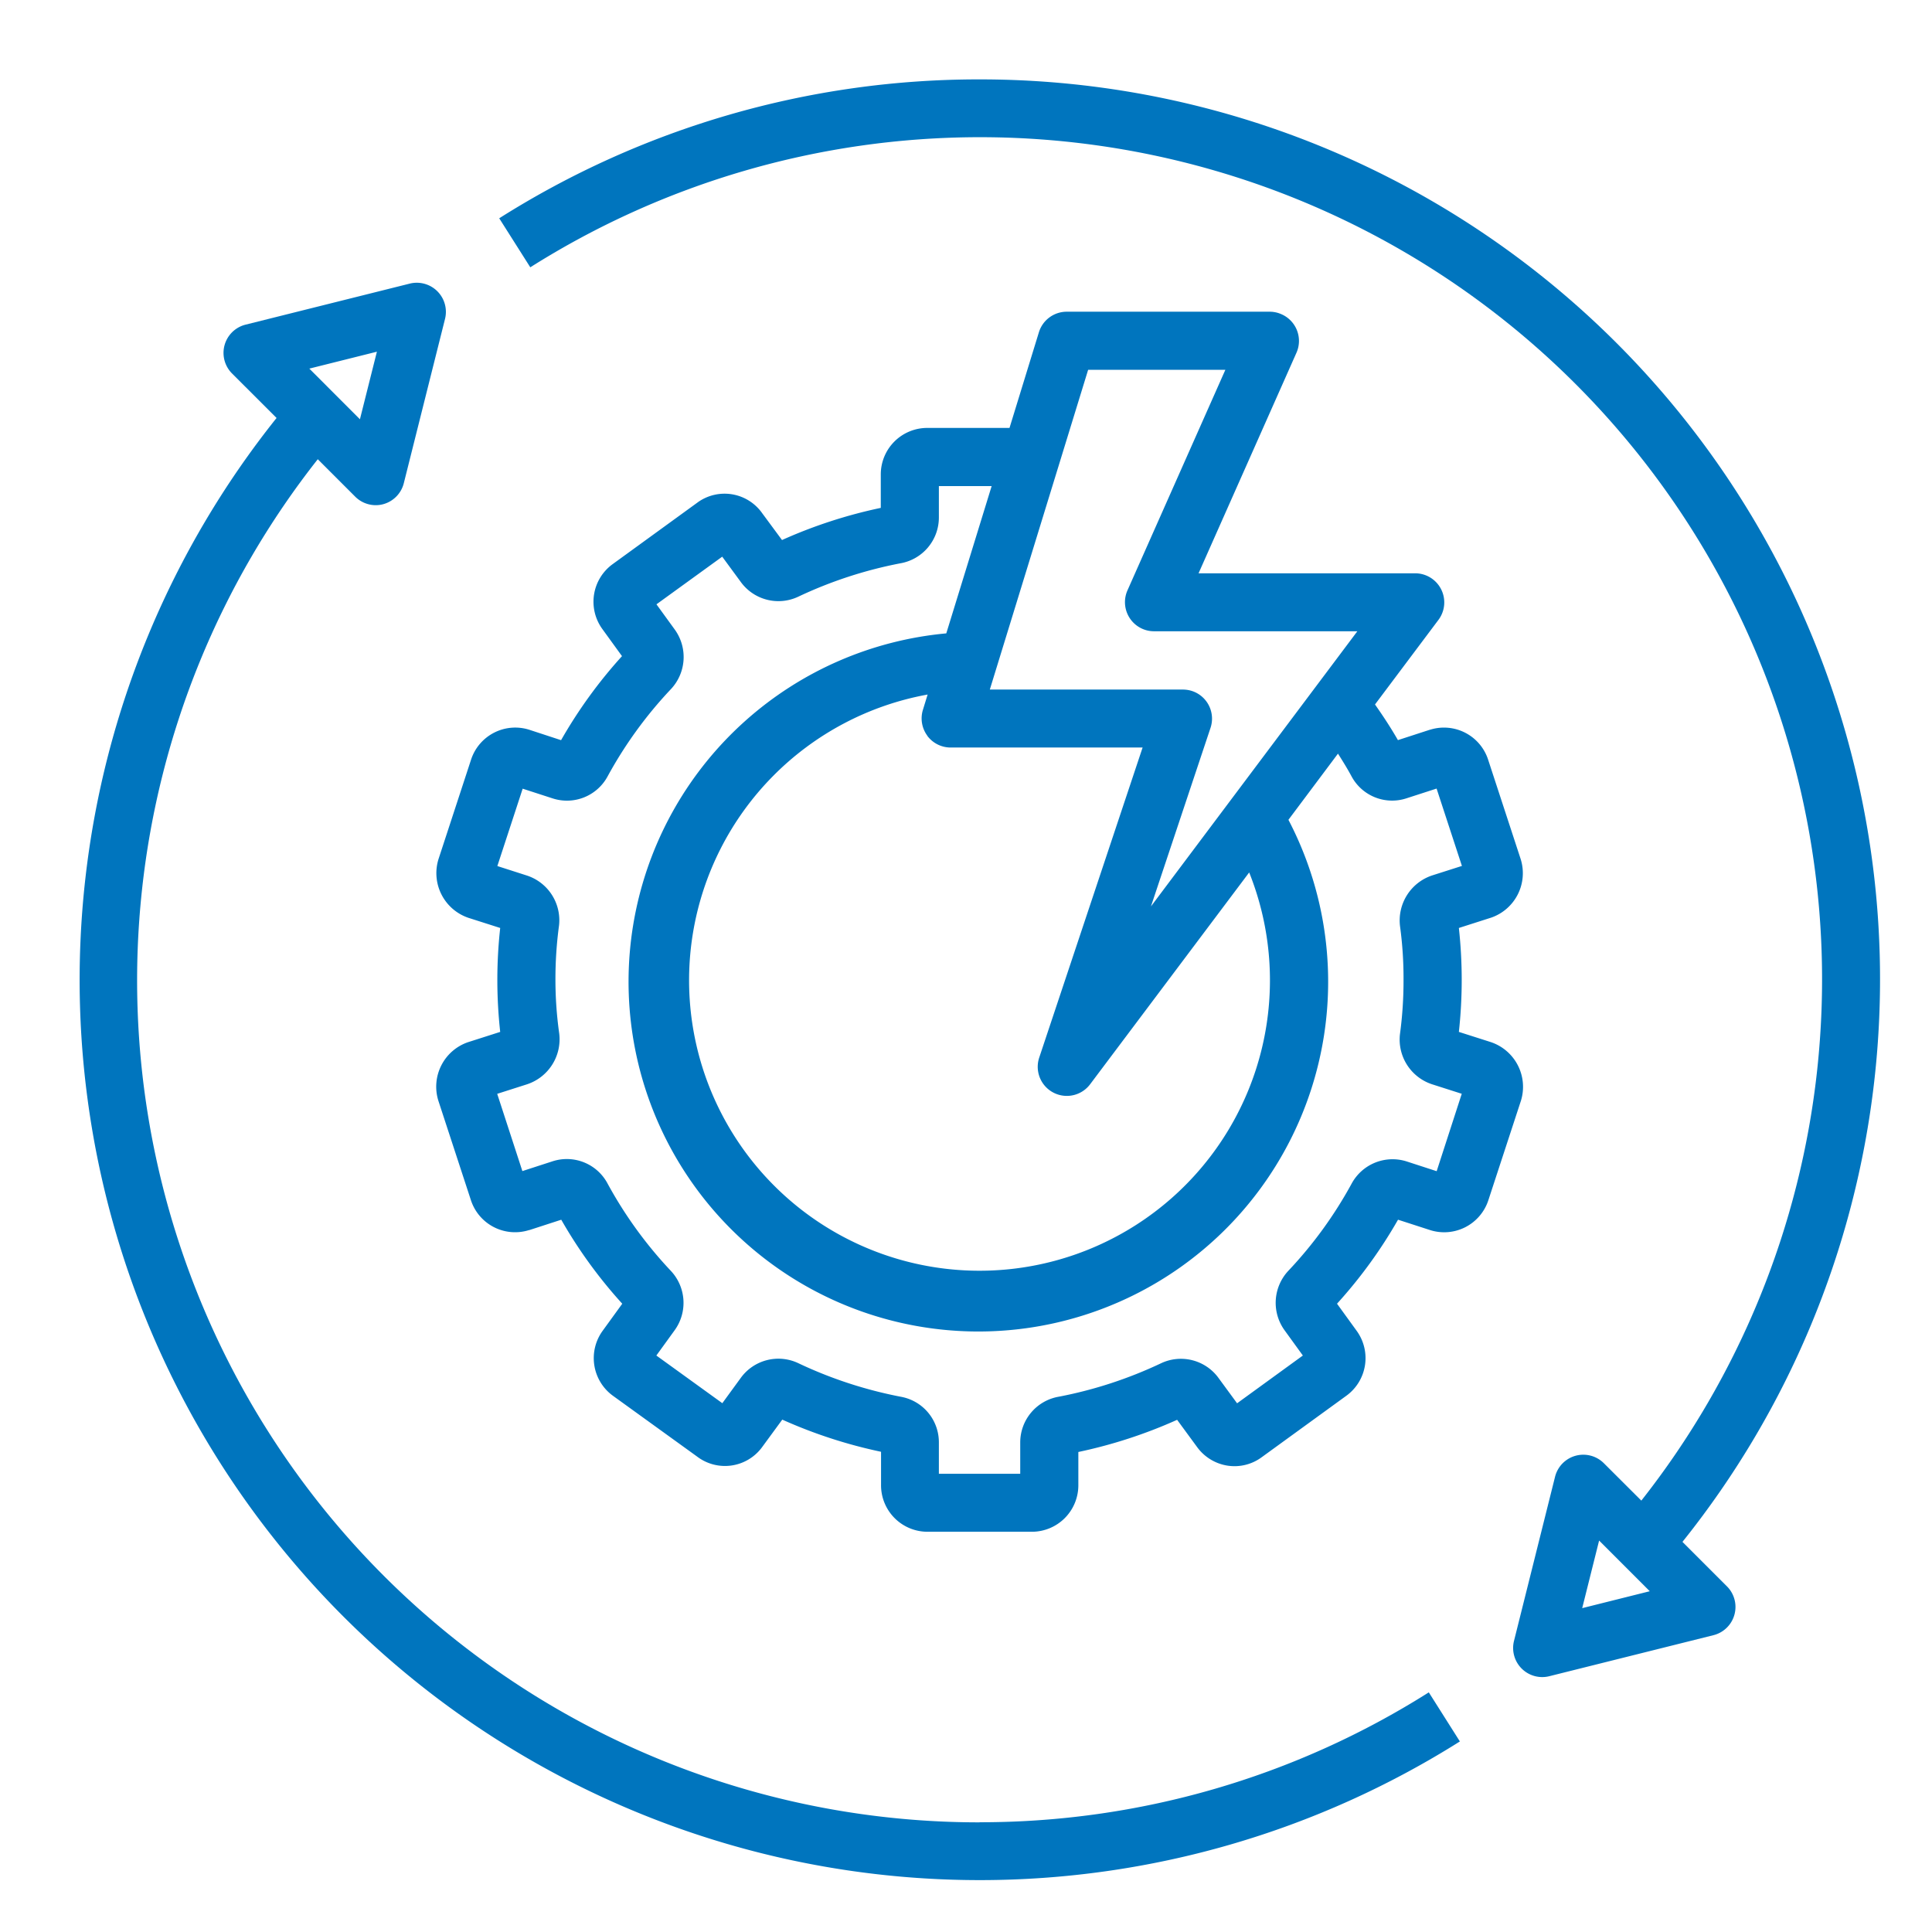
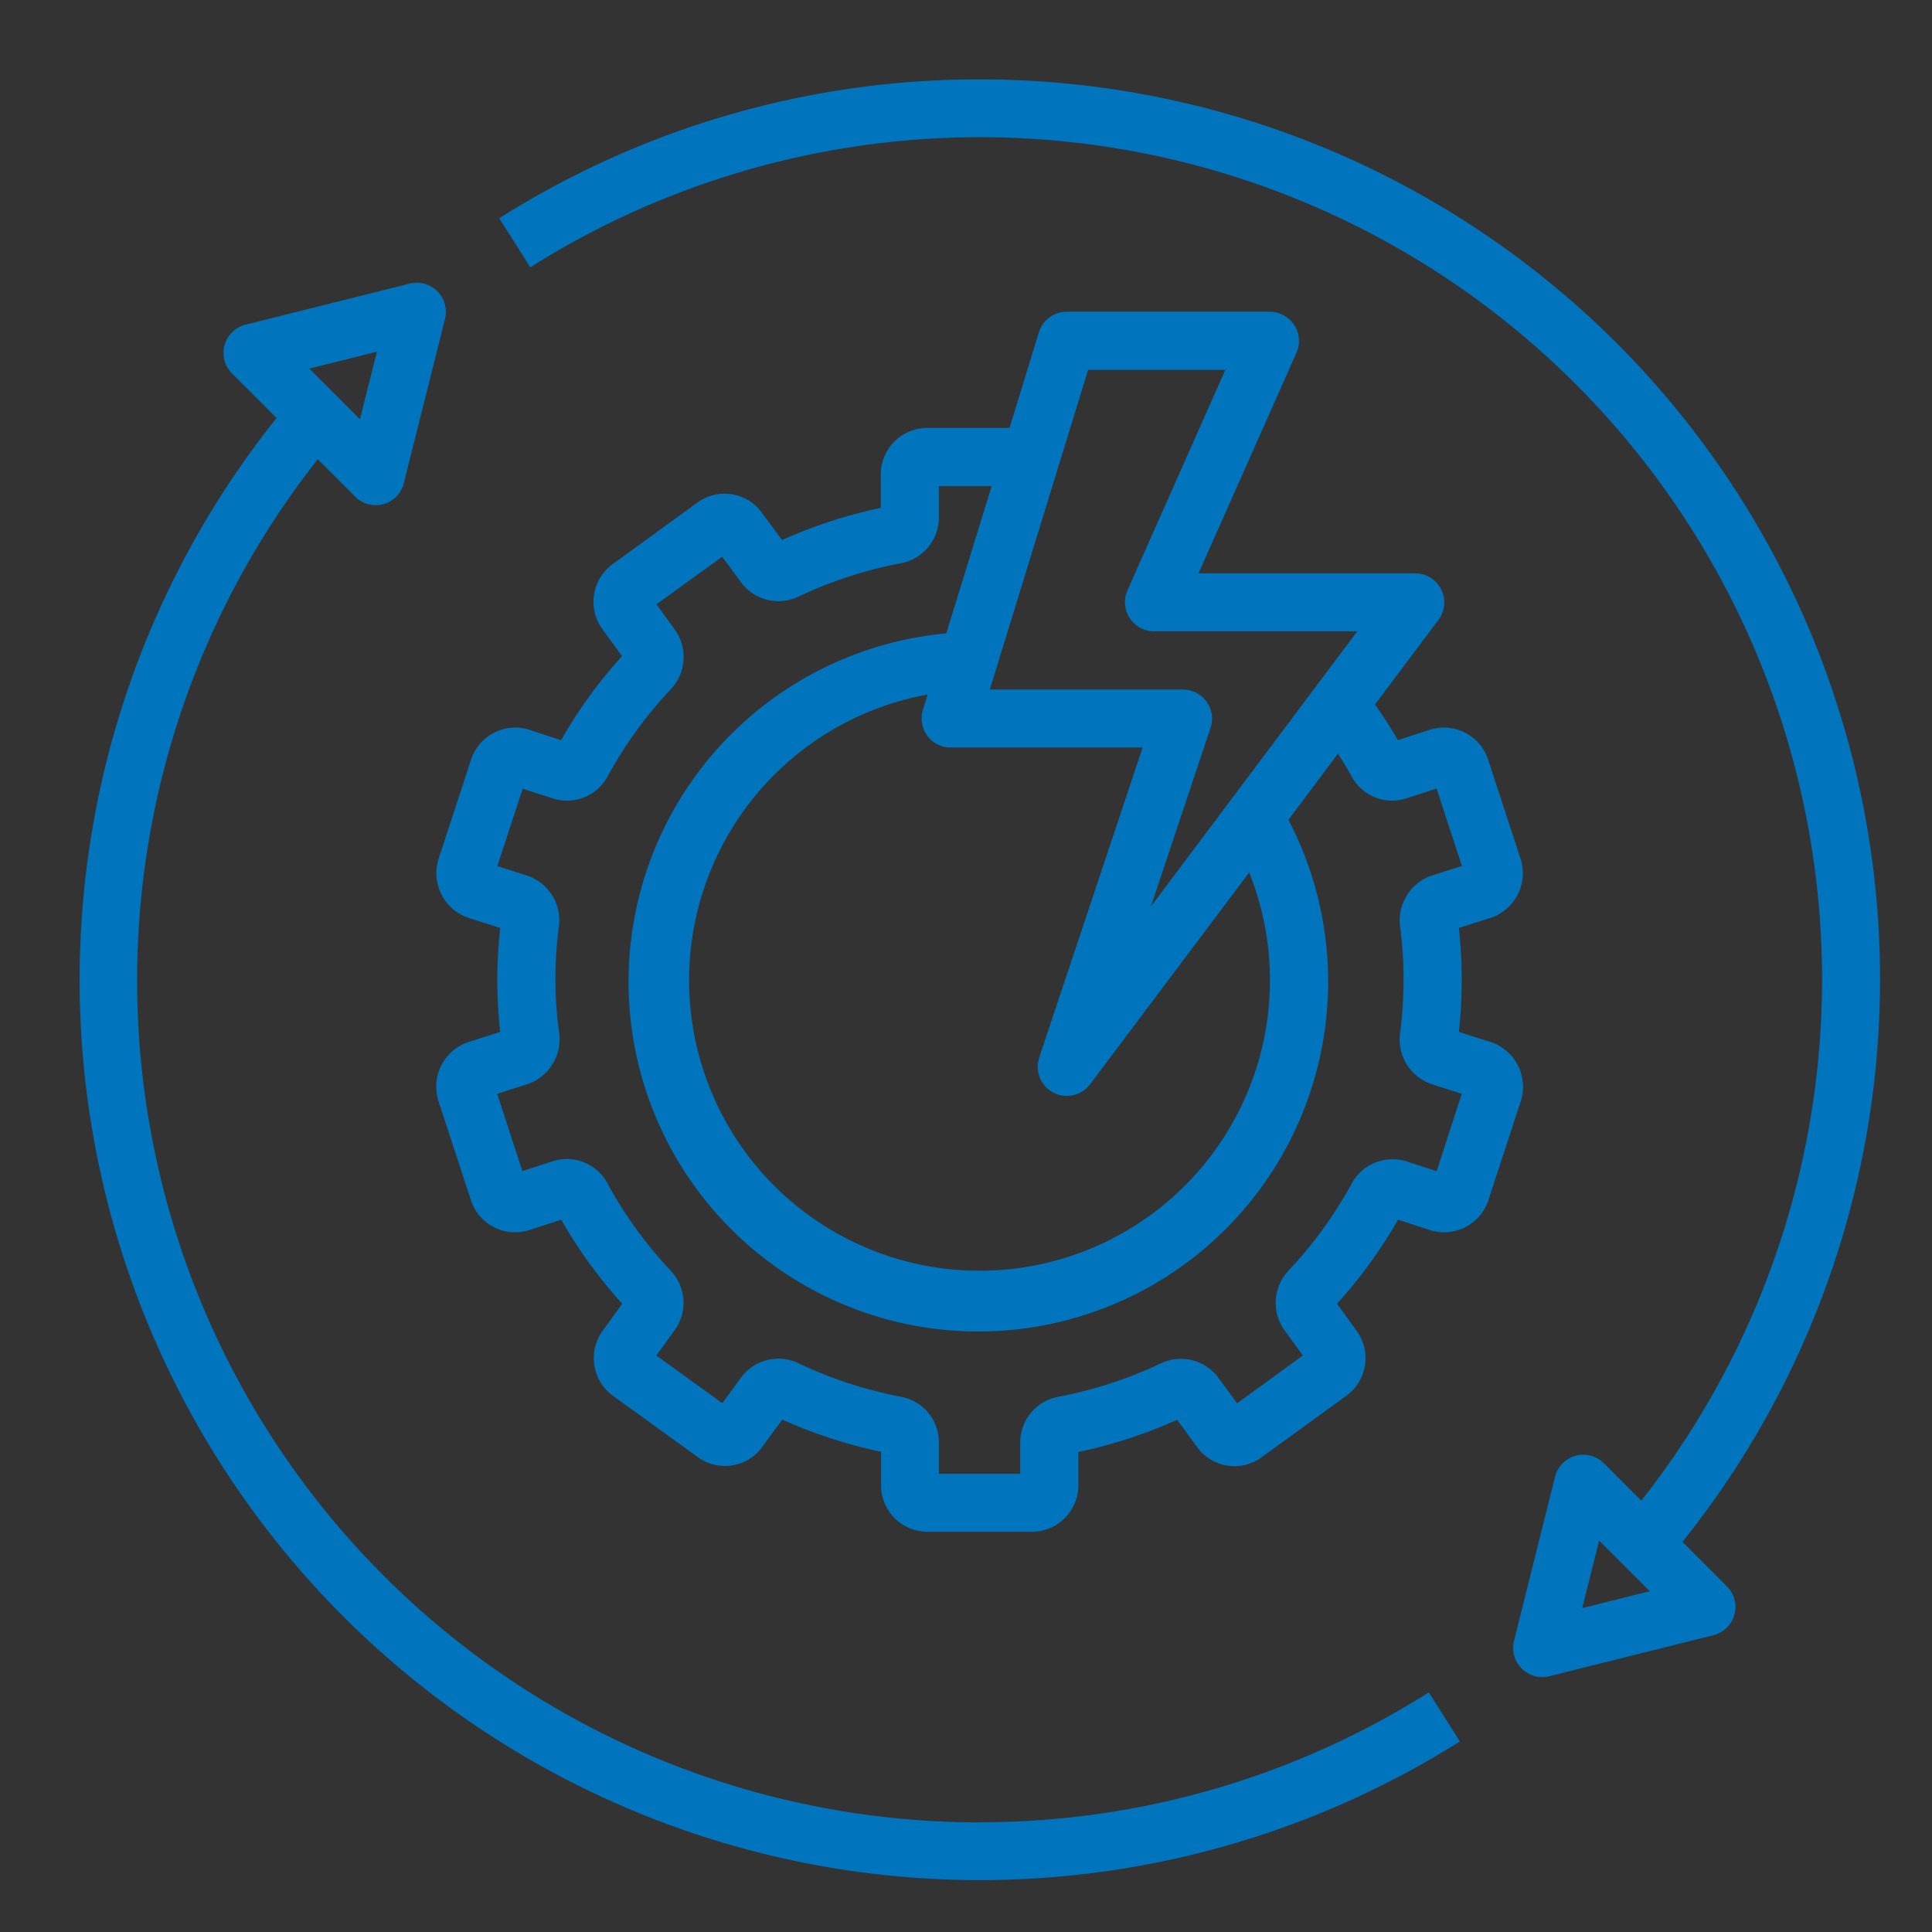
<svg xmlns="http://www.w3.org/2000/svg" width="73" height="73" viewBox="0 0 73 73">
  <rect x="0" y="0" width="73" height="73" fill="#333333" stroke="none" />
  <defs>
    <clipPath id="clip-path">
      <rect id="Rectangle_7" data-name="Rectangle 7" width="68.038" height="68.049" transform="translate(0 0)" fill="none" />
    </clipPath>
    <clipPath id="clip-Rapid_integration_73x73">
      <rect width="73" height="73" />
    </clipPath>
  </defs>
  <g id="Rapid_integration_73x73" clip-path="url(#clip-Rapid_integration_73x73)">
-     <rect width="73" height="73" fill="#fff" />
    <g id="Group_13" data-name="Group 13" transform="translate(3 3)">
      <g id="Group_12" data-name="Group 12" clip-path="url(#clip-path)">
        <path id="Path_19" data-name="Path 19" d="M34.012,65.857A31.814,31.814,0,0,1,9.007,14.352l1.414,1.414a1.1,1.1,0,0,0,.776.322,1.073,1.073,0,0,0,.293-.04,1.1,1.1,0,0,0,.768-.792l1.558-6.21a1.1,1.1,0,0,0-1.333-1.33L6.274,9.268a1.1,1.1,0,0,0-.509,1.841L7.45,12.793A34.014,34.014,0,0,0,52.161,62.8l-1.174-1.855a31.682,31.682,0,0,1-16.975,4.908M11.241,10.289,10.6,12.842,8.688,10.928Z" fill="#0075be" />
        <path id="Path_20" data-name="Path 20" d="M34.012,0A33.867,33.867,0,0,0,15.863,5.248L17.037,7.1a31.819,31.819,0,0,1,41.98,46.6L57.6,52.286a1.1,1.1,0,0,0-1.842.51l-1.553,6.209a1.1,1.1,0,0,0,1.331,1.331l6.21-1.552a1.1,1.1,0,0,0,.509-1.841l-1.684-1.684A34,34,0,0,0,34.012,0M56.783,57.763l.639-2.554,1.914,1.915Z" fill="#0075be" />
        <path id="Path_21" data-name="Path 21" d="M53.323,36.373l-1.2-.383a18.028,18.028,0,0,0,0-3.927l1.222-.391a1.777,1.777,0,0,0,1.113-2.213l-1.224-3.738a1.754,1.754,0,0,0-2.2-1.148l-.007,0-1.207.392c-.264-.461-.558-.908-.866-1.347l2.4-3.2a1.1,1.1,0,0,0-.878-1.756H42.287l3.7-8.335a1.1,1.1,0,0,0-.557-1.449,1.086,1.086,0,0,0-.446-.1H37.305a1.1,1.1,0,0,0-1.05.775l-1.111,3.616H32.036a1.756,1.756,0,0,0-1.756,1.756V16.19a18.337,18.337,0,0,0-3.732,1.215L25.8,16.392a1.739,1.739,0,0,0-2.422-.422l-.031.023-3.208,2.33a1.755,1.755,0,0,0-.382,2.441l.745,1.028A17.967,17.967,0,0,0,18.2,24.967L17,24.574A1.756,1.756,0,0,0,14.8,25.7l-1.231,3.76A1.783,1.783,0,0,0,14.7,31.68l1.2.383a17.9,17.9,0,0,0,0,3.927l-1.223.391a1.778,1.778,0,0,0-1.113,2.212l1.224,3.739a1.755,1.755,0,0,0,2.2,1.147H17l1.207-.392a17.924,17.924,0,0,0,2.305,3.174l-.743,1.025a1.758,1.758,0,0,0,.384,2.448l3.184,2.3a1.739,1.739,0,0,0,2.437-.325l.029-.039.755-1.03a18.4,18.4,0,0,0,3.732,1.215v1.266a1.756,1.756,0,0,0,1.747,1.756h3.952a1.756,1.756,0,0,0,1.756-1.756V51.863a18.34,18.34,0,0,0,3.732-1.216l.744,1.014a1.754,1.754,0,0,0,1.162.718,1.729,1.729,0,0,0,1.291-.319l3.208-2.33a1.756,1.756,0,0,0,.382-2.441l-.745-1.029a17.96,17.96,0,0,0,2.305-3.174l1.214.393a1.756,1.756,0,0,0,2.2-1.132l1.231-3.759a1.782,1.782,0,0,0-1.147-2.215m-15.207-25.4H43.3l-3.7,8.336a1.1,1.1,0,0,0,.558,1.448,1.086,1.086,0,0,0,.446.095h7.683L40.488,31.249,42.74,24.5a1.1,1.1,0,0,0-.694-1.389,1.131,1.131,0,0,0-.351-.056H34.4ZM32.036,24.8a1.1,1.1,0,0,0,.878.445h7.259l-3.91,11.727a1.1,1.1,0,0,0,1.92,1.006L44.2,29.965a10.974,10.974,0,1,1-12.15-6.722l-.181.588a1.1,1.1,0,0,0,.171.969M51.284,41.253l-1.126-.366a1.758,1.758,0,0,0-2.086.834,15.811,15.811,0,0,1-2.389,3.292,1.771,1.771,0,0,0-.149,2.247l.694.958-2.485,1.805-.693-.945a1.757,1.757,0,0,0-2.177-.569,16.111,16.111,0,0,1-3.857,1.263A1.754,1.754,0,0,0,35.549,51.5v1.186H32.475V51.5a1.746,1.746,0,0,0-1.442-1.725A16.193,16.193,0,0,1,27.148,48.5a1.756,1.756,0,0,0-2.155.559l-.7.96L21.8,48.218l.7-.967a1.766,1.766,0,0,0-.154-2.234,15.844,15.844,0,0,1-2.387-3.293,1.744,1.744,0,0,0-2.086-.843l-1.135.368-.951-2.919,1.13-.361A1.792,1.792,0,0,0,18.13,36.05a14.577,14.577,0,0,1-.143-2.024,15.1,15.1,0,0,1,.136-2.059,1.778,1.778,0,0,0-1.207-1.883l-1.124-.361.957-2.923,1.126.365a1.746,1.746,0,0,0,2.085-.833,15.832,15.832,0,0,1,2.39-3.293,1.772,1.772,0,0,0,.149-2.247l-.695-.958,2.485-1.8.694.945a1.757,1.757,0,0,0,2.177.568,16.153,16.153,0,0,1,3.857-1.262,1.756,1.756,0,0,0,1.458-1.729V15.367h1.994l-1.714,5.565a13.217,13.217,0,1,0,12.928,7.044l1.872-2.5c.177.279.351.559.505.844a1.74,1.74,0,0,0,2.086.843l1.135-.367.957,2.923-1.131.361A1.792,1.792,0,0,0,49.9,32a14.576,14.576,0,0,1,.132,2.024,15.075,15.075,0,0,1-.136,2.059,1.78,1.78,0,0,0,1.207,1.884l1.129.361Z" fill="#0075be" />
      </g>
    </g>
  </g>
</svg>